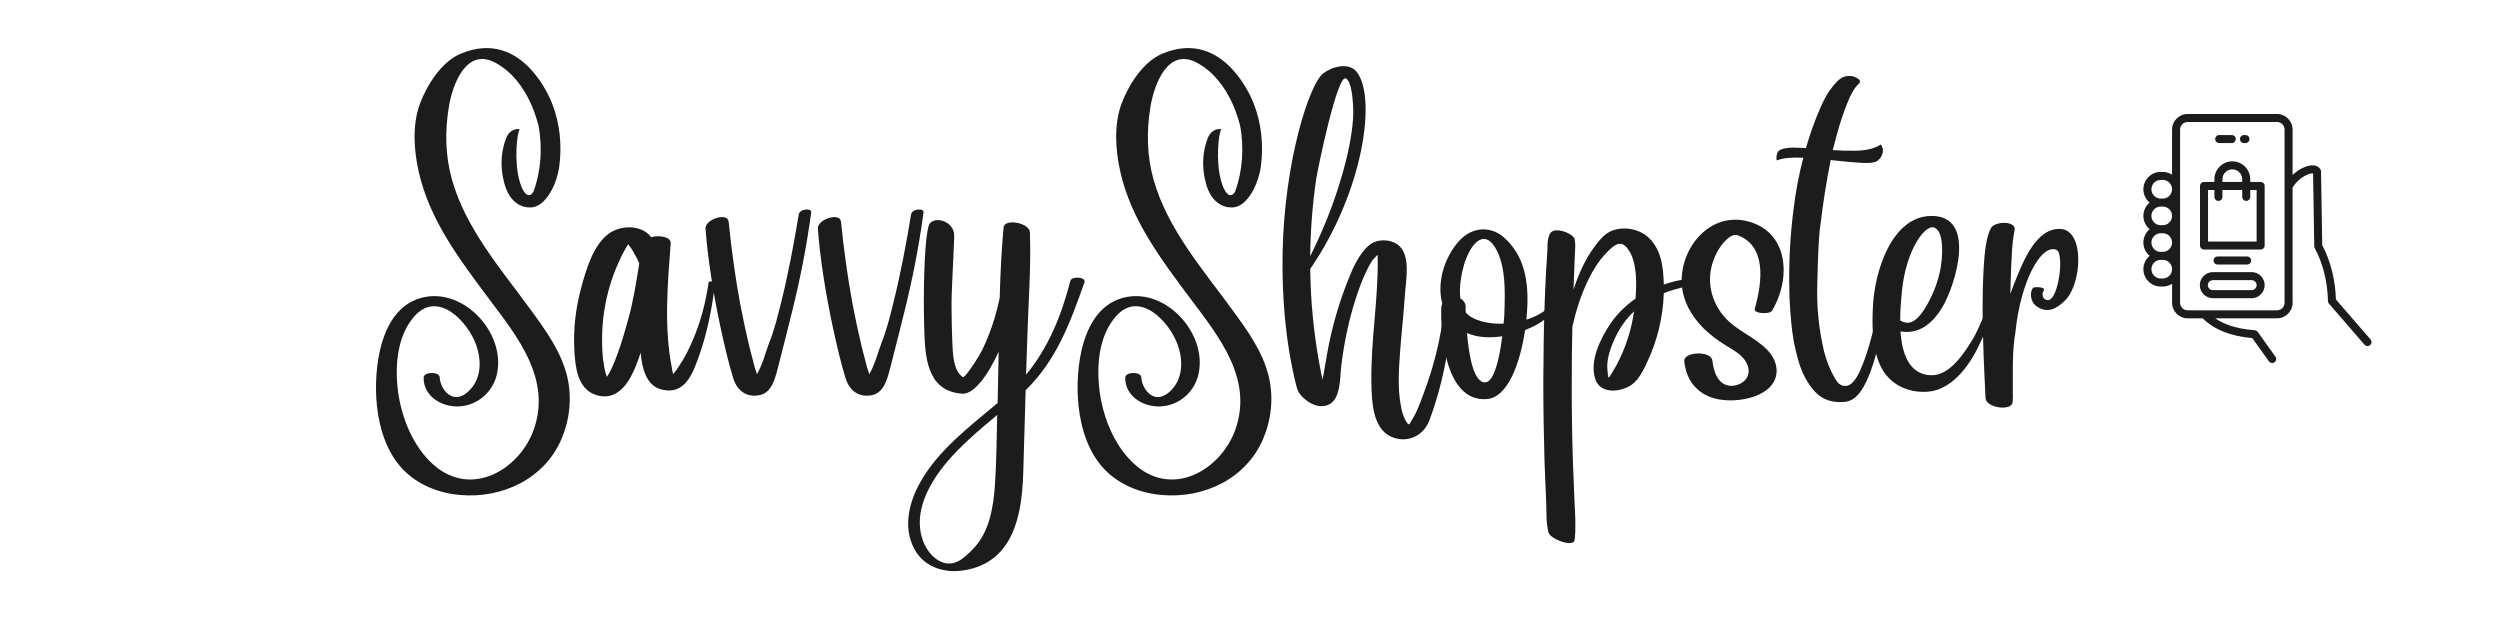
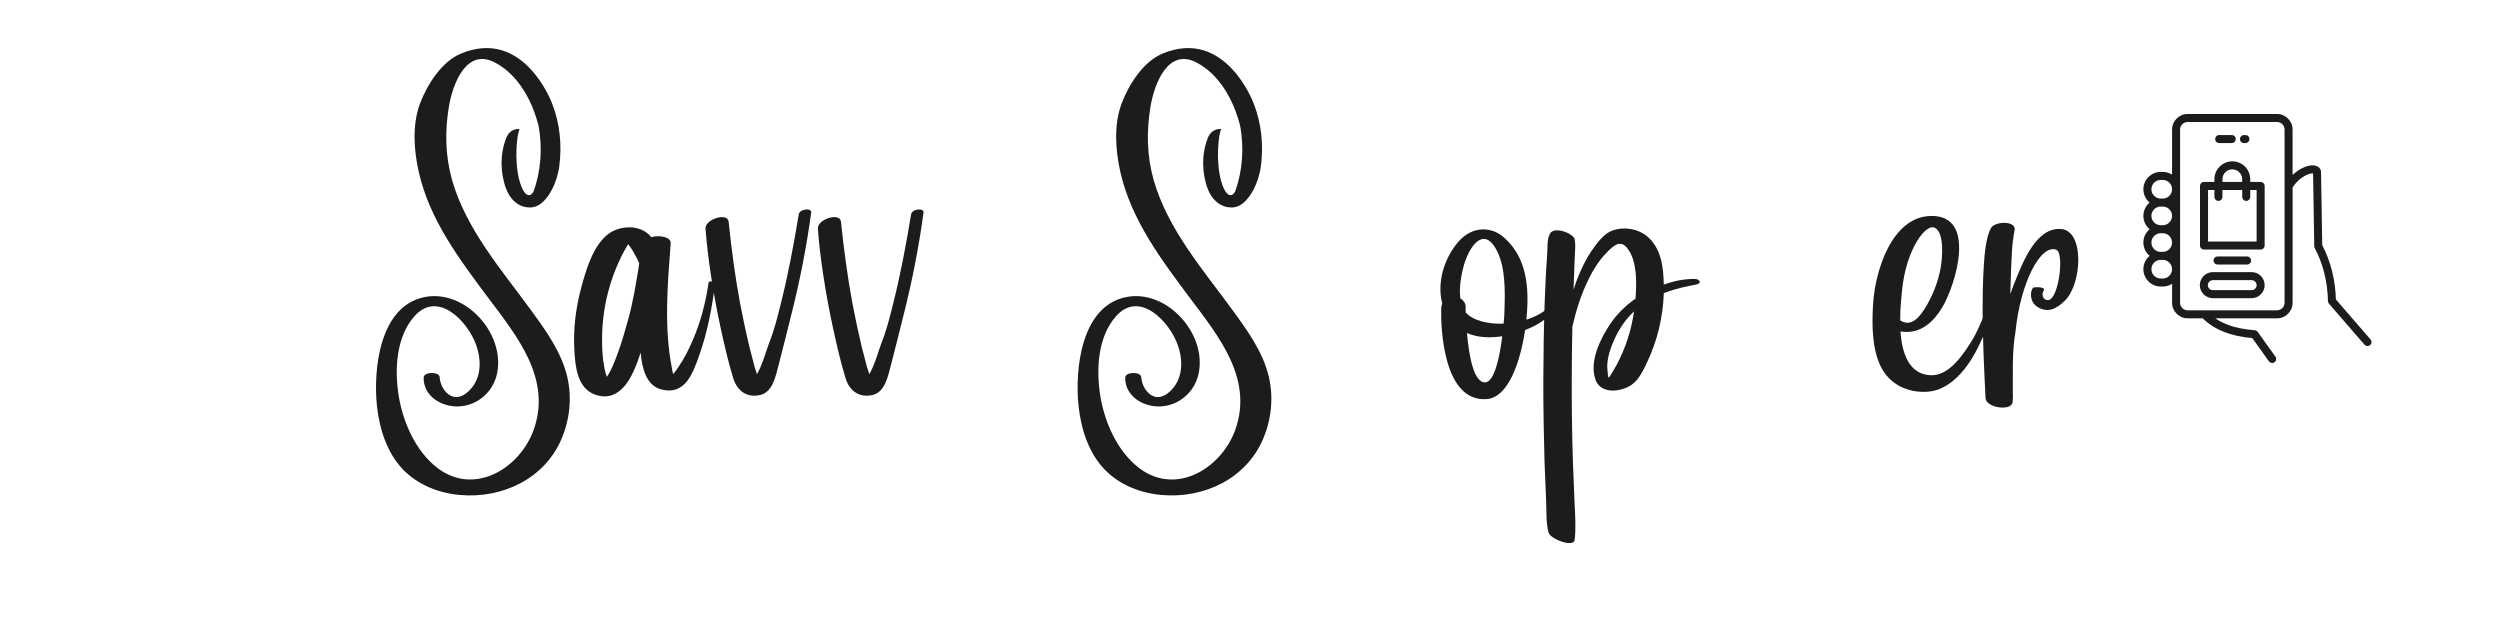
<svg xmlns="http://www.w3.org/2000/svg" version="1.0" preserveAspectRatio="xMidYMid meet" height="500" viewBox="0 0 1500 375" zoomAndPan="magnify" width="2000">
  <defs>
    <g />
    <clipPath id="2b39985edb">
      <path clip-rule="nonzero" d="M 1286.023 68.273 L 1423 68.273 L 1423 218 L 1286.023 218 Z M 1286.023 68.273" />
    </clipPath>
  </defs>
  <g fill-opacity="1" fill="#1c1c1d">
    <g transform="translate(224.929, 294.599)">
      <g>
        <path d="M 115.512 -68.113 C 112.043 -83.145 102.883 -95.859 93.992 -108.043 C 76.027 -132.762 54.777 -156.859 46.238 -186.828 C 42.238 -201.32 41.973 -215.637 44.371 -230.398 C 46.684 -244.449 55.043 -266.5 72.562 -256.809 C 93.102 -245.516 97.902 -219.105 98.082 -219.727 C 100.75 -206.211 99.594 -191.629 95.238 -179.891 C 95.238 -179.891 95.324 -179.891 95.324 -179.891 C 94.523 -178.469 93.637 -177.578 92.656 -177.488 C 90.434 -177.223 88.301 -180.691 86.789 -186.027 C 83.41 -198.211 85.277 -214.75 86.879 -217.148 C 86.879 -217.148 81.188 -218.129 78.695 -211.547 C 76.473 -205.59 74.43 -196.699 77.719 -184.426 C 80.742 -173.398 87.59 -170.02 93.281 -170.109 C 102.082 -170.199 108.129 -182.738 109.91 -190.918 C 110.266 -192.25 110.441 -193.496 110.621 -194.652 C 112.309 -207.277 111.066 -220.441 106.352 -232.445 C 106.086 -233.246 89.191 -278.152 51.574 -262.41 C 40.016 -257.609 31.301 -243.738 27.031 -232.355 C 22.32 -219.551 23.387 -204.523 26.32 -191.449 C 32.902 -162.375 51.043 -138.629 68.559 -115.156 C 85.633 -92.48 105.816 -67.402 95.504 -37.348 C 87.5 -13.961 60.113 3.203 37.703 -13.695 C 24.363 -23.832 16.805 -41.438 14.227 -57.445 C 11.828 -72.918 12.715 -92.125 23.477 -104.574 C 37.527 -120.848 55.664 -101.996 60.824 -87.5 C 63.578 -79.766 63.938 -70.781 59.402 -63.668 C 57 -60.023 52.465 -55.578 47.574 -56.465 C 42.328 -57.531 39.125 -63.492 38.859 -68.293 C 38.68 -71.762 29.344 -71.582 29.254 -68.113 C 28.988 -56.734 40.461 -50.062 50.863 -50.773 C 61.891 -51.488 70.961 -59.578 73.273 -70.34 C 78.43 -94.348 54.152 -121.379 29.609 -116.312 C 2.758 -110.797 -1.066 -72.828 1.246 -50.953 C 2.758 -37.258 7.203 -22.941 16.895 -12.895 C 25.789 -3.645 38.504 1.332 51.219 2.402 C 76.473 4.625 101.906 -7.379 112.043 -31.391 C 116.934 -42.859 118.266 -55.934 115.512 -68.113 Z M 115.512 -68.113" />
      </g>
    </g>
  </g>
  <g fill-opacity="1" fill="#1c1c1d">
    <g transform="translate(353.954, 294.599)">
      <g>
        <path d="M 71.227 -125.203 C 69.449 -113.02 66.426 -101.281 61.535 -90.078 C 59.223 -84.742 56.645 -79.586 53.355 -74.785 C 52.375 -73.184 51.219 -71.672 49.977 -70.16 C 49.617 -71.316 49.262 -72.562 49.176 -73.805 C 44.371 -98.262 46.594 -123.871 48.465 -148.59 C 48.73 -152.504 41.793 -153.66 36.727 -152.324 C 36.457 -152.68 36.281 -152.949 36.016 -153.215 C 29.789 -160.062 17.52 -159.438 10.672 -153.926 C 1.691 -146.812 -2.402 -132.406 -5.246 -121.914 C -8.535 -109.641 -10.047 -97.105 -9.336 -84.477 C -8.805 -74.875 -7.648 -62.066 2.668 -57.977 C 14.406 -53.441 21.875 -62.246 26.23 -71.938 C 27.832 -75.496 29.254 -79.23 30.41 -83.055 C 31.301 -73.363 33.879 -63.402 42.594 -61 C 56.91 -57.09 61.625 -70.25 65.445 -81.008 C 70.516 -95.148 73.363 -110.176 75.141 -125.027 C 75.23 -125.824 71.316 -126.094 71.227 -125.203 Z M 22.766 -102.262 C 20.984 -95.77 19.117 -89.277 16.805 -82.965 C 15.828 -80.387 13.25 -72.828 10.137 -68.469 C 9.07 -71.316 8.449 -74.961 8.27 -76.383 C 7.469 -81.188 7.293 -86.168 7.293 -91.059 C 7.293 -101.996 8.891 -113.02 12.094 -123.516 C 13.516 -128.316 15.293 -133.027 17.43 -137.652 C 18.406 -139.875 19.473 -142.098 20.629 -144.145 C 21.34 -145.391 22.055 -146.723 22.941 -148.055 C 23.477 -147.344 24.098 -146.633 24.543 -145.922 C 25.875 -144.055 26.855 -141.922 28.012 -139.965 C 28.633 -138.809 29.168 -137.652 29.609 -136.496 C 27.742 -125.027 25.965 -113.465 22.766 -102.262 Z M 22.766 -102.262" />
      </g>
    </g>
  </g>
  <g fill-opacity="1" fill="#1c1c1d">
    <g transform="translate(425.714, 294.599)">
      <g>
        <path d="M 61 -167.086 C 61.445 -170.02 53.977 -169.309 53.531 -165.93 C 50.688 -148.77 47.395 -130.805 42.949 -113.109 C 40.906 -104.93 38.949 -96.75 35.836 -89.012 C 33.789 -83.676 31.836 -75.852 28.457 -70.07 C 28.012 -71.762 27.387 -73.449 27.121 -74.16 C 25.965 -78.52 24.809 -82.965 23.742 -87.234 C 21.785 -95.594 20.008 -103.863 18.406 -112.219 C 15.383 -128.492 13.16 -145.035 11.473 -161.574 C 10.848 -167.441 -2.934 -162.996 -2.402 -157.305 C -1.066 -139.699 2.223 -118.445 6.758 -97.461 C 8.98 -87.41 11.203 -77.453 14.227 -67.672 C 16.719 -59.578 22.852 -55.844 30.5 -57.621 C 38.059 -59.488 39.75 -69.094 41.703 -76.562 C 44.371 -86.609 46.773 -96.75 49.352 -106.887 C 54.332 -126.715 58.246 -146.723 61 -167.086 Z M 61 -167.086" />
      </g>
    </g>
  </g>
  <g fill-opacity="1" fill="#1c1c1d">
    <g transform="translate(493.117, 294.599)">
      <g>
        <path d="M 61 -167.086 C 61.445 -170.02 53.977 -169.309 53.531 -165.93 C 50.688 -148.77 47.395 -130.805 42.949 -113.109 C 40.906 -104.93 38.949 -96.75 35.836 -89.012 C 33.789 -83.676 31.836 -75.852 28.457 -70.07 C 28.012 -71.762 27.387 -73.449 27.121 -74.16 C 25.965 -78.52 24.809 -82.965 23.742 -87.234 C 21.785 -95.594 20.008 -103.863 18.406 -112.219 C 15.383 -128.492 13.16 -145.035 11.473 -161.574 C 10.848 -167.441 -2.934 -162.996 -2.402 -157.305 C -1.066 -139.699 2.223 -118.445 6.758 -97.461 C 8.98 -87.41 11.203 -77.453 14.227 -67.672 C 16.719 -59.578 22.852 -55.844 30.5 -57.621 C 38.059 -59.488 39.75 -69.094 41.703 -76.562 C 44.371 -86.609 46.773 -96.75 49.352 -106.887 C 54.332 -126.715 58.246 -146.723 61 -167.086 Z M 61 -167.086" />
      </g>
    </g>
  </g>
  <g fill-opacity="1" fill="#1c1c1d">
    <g transform="translate(560.519, 294.599)">
      <g>
-         <path d="M 81.719 -126.18 C 76.207 -104.75 68.383 -85.898 55.133 -69.805 C 55.398 -76.918 55.578 -83.941 55.844 -91.059 C 56.465 -113.465 58.156 -132.762 57.445 -155.172 C 57.266 -160.863 42.148 -163.797 41.617 -158.105 C 40.371 -144.145 39.66 -130.004 39.305 -115.867 C 38.059 -110.176 36.637 -104.574 34.77 -99.148 C 32.547 -92.836 30.055 -86.434 26.59 -80.652 C 23.922 -76.117 18.316 -67.938 17.25 -68.293 C 11.559 -72.027 11.293 -81.543 10.938 -87.5 C 10.582 -95.414 10.402 -103.328 10.402 -111.332 C 10.316 -119.777 11.828 -144.41 12.004 -152.859 C 12.359 -162.641 -1.867 -165.84 -3.469 -158.637 C -5.07 -152.059 -5.691 -139.785 -5.957 -130.715 C -6.312 -119.422 -6.312 -108.129 -5.957 -96.836 C -5.512 -81.008 -4.445 -60.555 15.562 -58.512 C 23.652 -56.645 32.812 -70.605 38.68 -83.586 C 38.504 -73.273 38.324 -63.047 38.059 -52.82 C 20.984 -38.414 2.312 -24.543 -8.715 -4.625 C -15.207 7.203 -18.672 21.875 -12.094 34.414 C -6.492 45.262 5.07 49.262 16.719 47.75 C 32.277 45.707 42.594 36.992 48.105 22.23 C 53.531 7.648 53.355 -8.359 53.797 -23.652 C 54.152 -35.926 54.508 -48.195 54.867 -60.469 C 73.273 -78.43 81.453 -100.57 90.168 -125.203 C 91.324 -128.492 82.52 -129.027 81.719 -126.18 Z M 36.457 -4 C 35.57 9.336 33.258 24.363 23.652 34.414 C 17.875 40.371 11.473 46.684 2.758 41.793 C -3.203 38.414 -6.848 31.566 -8.094 24.988 C -10.938 9.781 -2.312 -5.246 6.938 -16.539 C 16.094 -27.477 26.945 -36.547 37.793 -45.617 C 37.527 -31.746 37.348 -17.875 36.457 -4 Z M 36.457 -4" />
-       </g>
+         </g>
    </g>
  </g>
  <g fill-opacity="1" fill="#1c1c1d">
    <g transform="translate(645.884, 294.599)">
      <g>
        <path d="M 115.512 -68.113 C 112.043 -83.145 102.883 -95.859 93.992 -108.043 C 76.027 -132.762 54.777 -156.859 46.238 -186.828 C 42.238 -201.32 41.973 -215.637 44.371 -230.398 C 46.684 -244.449 55.043 -266.5 72.562 -256.809 C 93.102 -245.516 97.902 -219.105 98.082 -219.727 C 100.75 -206.211 99.594 -191.629 95.238 -179.891 C 95.238 -179.891 95.324 -179.891 95.324 -179.891 C 94.523 -178.469 93.637 -177.578 92.656 -177.488 C 90.434 -177.223 88.301 -180.691 86.789 -186.027 C 83.41 -198.211 85.277 -214.75 86.879 -217.148 C 86.879 -217.148 81.188 -218.129 78.695 -211.547 C 76.473 -205.59 74.43 -196.699 77.719 -184.426 C 80.742 -173.398 87.59 -170.02 93.281 -170.109 C 102.082 -170.199 108.129 -182.738 109.91 -190.918 C 110.266 -192.25 110.441 -193.496 110.621 -194.652 C 112.309 -207.277 111.066 -220.441 106.352 -232.445 C 106.086 -233.246 89.191 -278.152 51.574 -262.41 C 40.016 -257.609 31.301 -243.738 27.031 -232.355 C 22.32 -219.551 23.387 -204.523 26.32 -191.449 C 32.902 -162.375 51.043 -138.629 68.559 -115.156 C 85.633 -92.48 105.816 -67.402 95.504 -37.348 C 87.5 -13.961 60.113 3.203 37.703 -13.695 C 24.363 -23.832 16.805 -41.438 14.227 -57.445 C 11.828 -72.918 12.715 -92.125 23.477 -104.574 C 37.527 -120.848 55.664 -101.996 60.824 -87.5 C 63.578 -79.766 63.938 -70.781 59.402 -63.668 C 57 -60.023 52.465 -55.578 47.574 -56.465 C 42.328 -57.531 39.125 -63.492 38.859 -68.293 C 38.68 -71.762 29.344 -71.582 29.254 -68.113 C 28.988 -56.734 40.461 -50.062 50.863 -50.773 C 61.891 -51.488 70.961 -59.578 73.273 -70.34 C 78.43 -94.348 54.152 -121.379 29.609 -116.312 C 2.758 -110.797 -1.066 -72.828 1.246 -50.953 C 2.758 -37.258 7.203 -22.941 16.895 -12.895 C 25.789 -3.645 38.504 1.332 51.219 2.402 C 76.473 4.625 101.906 -7.379 112.043 -31.391 C 116.934 -42.859 118.266 -55.934 115.512 -68.113 Z M 115.512 -68.113" />
      </g>
    </g>
  </g>
  <g fill-opacity="1" fill="#1c1c1d">
    <g transform="translate(774.909, 294.599)">
      <g>
-         <path d="M 92.48 -120.137 C 91.145 -98.172 86.699 -77.719 78.785 -57.176 C 77.008 -52.375 75.23 -47.395 72.473 -43.039 C 70.695 -40.016 70.605 -38.504 68.559 -42.148 C 66.957 -44.816 66.16 -48.02 65.625 -51.129 C 63.578 -61.711 64.379 -73.094 65.18 -83.855 C 65.98 -95.059 67.316 -106.352 68.027 -117.645 C 68.559 -125.738 71.492 -140.141 65.004 -146.723 C 60.645 -151.168 51.93 -151.613 46.953 -147.789 C 40.637 -142.723 36.637 -133.562 33.789 -126.18 C 29.344 -114.977 25.789 -103.418 23.207 -91.59 C 21.875 -85.812 20.984 -79.852 19.918 -73.984 C 19.562 -72.027 19.207 -69.449 18.586 -66.781 C 18.496 -67.402 18.406 -67.938 18.23 -68.469 C 17.074 -74.16 16.008 -79.941 15.117 -85.723 C 13.426 -96.926 12.27 -108.129 11.648 -119.422 C 11.473 -123.957 11.293 -128.582 11.203 -133.207 C 43.305 -179.891 51.219 -236.445 39.039 -251.562 C 34.324 -257.344 24.453 -254.676 19.117 -250.672 C 10.582 -244.184 -4.27 -197.496 -5.336 -143.434 C -5.867 -116.844 -3.645 -89.457 2.758 -63.578 C 3.203 -61.891 3.645 -60.199 4.625 -58.777 C 6.582 -55.754 13.781 -48.996 21.254 -51.398 C 29.789 -54.066 28.988 -68.113 29.879 -75.316 C 31.566 -89.012 34.324 -102.438 38.594 -115.602 C 40.371 -120.934 42.238 -126.359 44.727 -131.43 C 45.797 -133.828 47.039 -136.141 48.465 -138.273 C 49.086 -139.254 50.688 -140.586 51.664 -141.742 C 52.375 -115.957 47.395 -90.434 47.93 -64.559 C 48.105 -54.508 48.551 -38.148 59.133 -32.902 C 68.828 -28.102 79.141 -32.812 82.699 -42.328 C 91.855 -66.691 96.305 -94.258 97.281 -120.223 C 97.371 -121.914 92.57 -121.914 92.48 -120.137 Z M 14.762 -186.828 C 15.738 -193.316 27.387 -249.785 32.547 -247.562 C 36.102 -245.871 36.637 -235.199 36.902 -231.734 C 37.348 -226.133 36.812 -220.617 36.016 -215.016 C 34.414 -203.988 31.656 -193.316 28.277 -182.738 C 23.742 -168.332 17.961 -154.371 11.203 -140.855 C 11.383 -156.238 12.539 -171.621 14.762 -186.828 Z M 14.762 -186.828" />
-       </g>
+         </g>
    </g>
  </g>
  <g fill-opacity="1" fill="#1c1c1d">
    <g transform="translate(869.255, 294.599)">
      <g>
        <path d="M 64.203 -120.934 C 64.379 -111.422 55.844 -105.73 46.594 -102.793 C 46.684 -103.594 46.773 -104.395 46.773 -105.105 C 48.73 -127.07 44.641 -142.012 32.992 -152.234 C 25.699 -158.637 14.316 -159.262 5.867 -149.656 C -2.844 -139.699 -7.203 -124.848 -3.914 -112.578 C -4.27 -111.598 -4.535 -110.352 -4.535 -108.93 C -4.801 -97.637 -3.203 -53.441 22.586 -55.133 C 35.57 -55.934 42.859 -76.918 45.797 -96.57 C 58.512 -101.551 65.98 -108.574 67.492 -119.957 C 68.383 -122.27 65.09 -122.715 64.203 -120.934 Z M 9.246 -136.051 C 13.516 -149.656 22.055 -158.016 28.988 -143.965 C 34.059 -133.828 33.789 -119.867 33.434 -108.754 C 33.434 -106.617 33.258 -103.684 32.902 -100.395 C 23.207 -100.039 14.496 -102.438 10.582 -106.707 C 10.402 -106.887 10.316 -107.062 10.137 -107.242 C 10.137 -108.84 10.137 -110.086 10.137 -110.797 C 10.047 -112.754 8.805 -114.445 6.938 -115.602 C 5.957 -123.246 8.094 -132.227 9.246 -136.051 Z M 21.965 -65.18 C 14.938 -64.734 12.094 -81.363 10.938 -94.793 C 16.895 -92.125 24.363 -91.68 32.102 -92.836 C 30.5 -79.941 27.301 -65.535 21.965 -65.18 Z M 21.965 -65.18" />
      </g>
    </g>
  </g>
  <g fill-opacity="1" fill="#1c1c1d">
    <g transform="translate(932.656, 294.599)">
      <g>
        <path d="M 84.031 -127.25 C 76.918 -127.16 72.293 -126.094 65.625 -123.871 C 65.535 -127.781 65.27 -131.605 64.648 -135.43 C 62.781 -146.723 56.379 -156.148 44.195 -157.395 C 39.395 -157.84 34.324 -156.949 30.41 -153.746 C 26.59 -150.547 22.496 -144.676 20.008 -140.5 C 16.449 -134.363 13.695 -127.781 11.473 -120.848 C 11.648 -126.539 11.914 -132.227 12.094 -137.918 C 12.359 -146.188 12.805 -146.812 12.184 -150.902 C 11.738 -154.371 -0.266 -159.262 -2.758 -154.281 C -4.625 -150.457 -3.914 -146.988 -4.535 -138.988 C -5.156 -131.074 -5.426 -123.07 -5.781 -115.066 C -6.402 -98.617 -6.582 -82.254 -6.668 -65.805 C -6.668 -49.797 -6.402 -33.879 -5.957 -17.875 C -5.691 -9.961 -5.336 -1.957 -4.98 6.047 C -4.625 13.34 -5.156 18.496 -3.559 24.809 C -2.578 28.898 11.383 33.969 12.094 29.523 C 12.984 23.121 12.449 14.051 12.094 7.113 C 11.738 -0.891 11.383 -8.891 11.117 -16.805 C 10.582 -33.258 10.316 -49.707 10.402 -66.16 C 10.402 -76.918 10.492 -87.766 10.758 -98.527 C 12.984 -108.398 16.008 -118 20.543 -127.16 C 23.207 -132.672 26.676 -138.188 30.945 -142.633 C 35.656 -147.523 39.66 -151.168 44.016 -145.301 C 49.531 -138.008 49.441 -125.293 48.641 -115.422 C 42.684 -111.242 37.527 -106.176 33.523 -100.305 C 27.656 -91.5 20.984 -78.164 24.453 -67.316 C 27.387 -57.891 39.57 -59.223 46.238 -63.668 C 50.773 -66.781 53.355 -72.562 55.664 -77.363 C 58.602 -83.586 60.914 -90.078 62.602 -96.836 C 64.293 -103.949 65.445 -111.332 65.625 -118.711 C 74.074 -121.914 79.676 -122.801 85.012 -123.871 C 88.746 -124.582 87.234 -127.25 84.031 -127.25 Z M 36.992 -75.051 C 35.836 -73.004 34.68 -71.137 33.523 -69.184 C 33.078 -68.648 32.902 -68.469 32.547 -67.938 C 32.012 -69.004 32.102 -69.805 31.922 -71.582 C 31.035 -77.539 32.902 -83.766 35.215 -89.191 C 38.504 -97.191 42.859 -103.152 47.75 -107.773 C 46.152 -96.305 42.504 -85.188 36.992 -75.051 Z M 36.992 -75.051" />
      </g>
    </g>
  </g>
  <g fill-opacity="1" fill="#1c1c1d">
    <g transform="translate(1015.887, 294.599)">
      <g>
-         <path d="M 47.309 -108.129 C 58.602 -126.715 57.801 -155.172 32.992 -161.75 C 10.316 -167.797 -7.734 -146.188 -6.848 -124.758 C -6.402 -114.09 -0.977 -104.75 6.492 -97.371 C 10.316 -93.637 14.672 -90.434 19.207 -87.59 C 24.008 -84.566 29.879 -81.719 32.277 -76.297 C 36.102 -67.758 28.367 -62.691 22.141 -63.137 C 14.672 -63.758 12.27 -71.852 11.559 -78.164 C 10.938 -84.387 -5.957 -83.676 -5.336 -77.809 C -3.559 -61.355 8.535 -53.621 24.453 -54.422 C 30.945 -54.777 37.969 -56.289 43.395 -60.113 C 52.285 -66.336 51.93 -76.828 44.641 -84.477 C 37.082 -92.48 26.055 -96.035 18.672 -104.574 C 10.672 -113.82 7.914 -126.27 12.004 -137.918 C 13.781 -142.898 16.719 -148.145 20.809 -151.523 C 23.922 -154.016 25.52 -154.281 29.168 -152.414 C 44.816 -144.32 40.551 -122.18 36.992 -109.375 C 36.102 -106.176 46.062 -105.996 47.309 -108.129 Z M 47.309 -108.129" />
-       </g>
+         </g>
    </g>
  </g>
  <g fill-opacity="1" fill="#1c1c1d">
    <g transform="translate(1078.31, 294.599)">
      <g>
-         <path d="M 20.098 -198.566 C 20.984 -198.477 21.785 -198.387 22.676 -198.297 C 28.812 -197.586 34.145 -197.141 38.859 -196.875 C 43.57 -196.609 46.594 -197.055 48.105 -198.031 C 49.262 -199.008 50.152 -199.988 50.598 -200.965 C 51.043 -201.855 51.309 -202.746 51.398 -203.633 C 51.488 -204.434 51.398 -205.234 51.219 -205.855 C 50.953 -206.48 50.773 -206.922 50.508 -207.367 C 50.418 -207.457 50.332 -207.547 50.332 -207.723 C 50.242 -207.723 50.242 -207.812 50.242 -207.812 C 50.152 -207.812 50.152 -207.812 50.152 -207.902 C 46.418 -205.41 41.172 -204.168 34.414 -204.168 C 30.145 -204.078 25.789 -204.254 21.34 -204.523 C 22.055 -207.367 22.941 -210.66 23.922 -214.305 C 25.699 -220.797 27.742 -226.93 30.055 -232.711 C 32.367 -238.492 34.68 -242.402 37.082 -244.449 C 37.438 -244.715 37.613 -245.16 37.703 -245.605 C 37.703 -246.051 37.527 -246.406 37.258 -246.762 C 36.102 -247.828 34.68 -248.539 32.992 -248.895 C 31.301 -249.16 29.523 -249.074 27.832 -248.449 C 25.254 -247.383 22.496 -244.625 19.387 -240.18 C 16.273 -235.734 12.805 -228.086 8.891 -217.238 C 7.559 -213.414 6.402 -209.59 5.246 -205.766 C 2.578 -205.855 0.09 -205.945 -2.133 -206.035 C -6.668 -206.035 -9.781 -205.324 -11.383 -203.812 C -11.828 -203.188 -12.184 -202.387 -12.27 -201.59 C -12.449 -200.699 -12.539 -199.898 -12.449 -199.277 C -12.359 -198.652 -12.27 -198.297 -12.004 -198.387 C -8.805 -199.723 -4 -200.254 2.488 -199.988 C 2.844 -199.988 3.289 -199.988 3.645 -199.898 C 1.156 -190.207 -0.801 -180.246 -2.047 -170.109 C -4.18 -153.66 -5.07 -137.562 -4.715 -121.734 C -4.715 -116.488 -4.355 -109.996 -3.645 -102.082 C -3.023 -94.168 -1.602 -86.254 0.621 -78.52 C 2.844 -70.695 6.223 -64.379 10.758 -59.488 C 15.293 -54.598 21.52 -52.641 29.254 -53.531 C 33.434 -54.242 36.902 -57.266 39.836 -62.512 C 42.773 -67.758 45.262 -74.34 47.395 -82.43 C 49.531 -90.434 51.574 -99.059 53.441 -108.219 C 54.152 -111.508 54.867 -114.801 55.578 -118.09 C 55.844 -119.336 55.754 -120.312 55.223 -121.113 C 54.688 -121.824 54.066 -122.09 53.266 -122.004 C 52.465 -121.914 51.844 -121.113 51.398 -119.777 C 50.953 -118.266 50.152 -115.422 49.176 -111.152 C 47.93 -105.461 46.328 -98.973 44.371 -91.59 C 42.418 -84.211 40.191 -77.719 37.703 -72.117 C 35.125 -66.516 32.457 -63.492 29.523 -63.047 C 27.656 -62.957 26.32 -63.402 25.344 -64.203 C 24.363 -65.004 23.477 -66.16 22.586 -67.672 C 19.652 -72.738 17.52 -78.164 16.094 -83.855 C 13.16 -96.48 11.738 -109.199 12.004 -122.09 C 12.449 -142.277 13.07 -154.992 14.051 -160.418 C 15.562 -173.223 17.605 -185.938 20.098 -198.566 Z M 20.098 -198.566" />
-       </g>
+         </g>
    </g>
  </g>
  <g fill-opacity="1" fill="#1c1c1d">
    <g transform="translate(1129.262, 294.599)">
      <g>
        <path d="M 36.102 -110.176 C 43.93 -123.336 57.09 -165.129 29.699 -165.039 C 5.426 -164.953 -4.355 -131.074 -5.426 -111.953 C -6.137 -100.129 -6.137 -86.168 -1.066 -75.23 C 4.18 -64.023 15.383 -58.688 27.387 -59.578 C 40.105 -60.469 50.953 -72.207 58.156 -87.41 C 63.848 -99.238 69.004 -113.375 71.227 -122.891 C 72.027 -126.359 67.492 -126.625 66.871 -122.98 C 65.18 -113.645 57.266 -95.859 54.867 -91.855 C 49.262 -82.699 40.637 -69.004 29.168 -69.449 C 16.008 -69.98 11.914 -82.789 11.027 -95.77 C 11.738 -95.68 12.449 -95.504 13.16 -95.504 C 23.566 -94.613 31.121 -101.816 36.102 -110.176 Z M 10.848 -102.438 C 10.848 -109.641 11.559 -116.223 11.914 -120.047 C 14.406 -145.391 26.41 -160.949 31.746 -157.84 C 36.016 -155.438 36.102 -147.078 36.016 -142.988 C 35.836 -132.316 32.547 -121.648 27.301 -112.309 C 24.543 -107.508 19.117 -98.172 12.004 -101.727 C 11.559 -101.906 11.203 -102.172 10.848 -102.438 Z M 10.848 -102.438" />
      </g>
    </g>
  </g>
  <g fill-opacity="1" fill="#1c1c1d">
    <g transform="translate(1196.843, 294.599)">
      <g>
        <path d="M 42.148 -114.266 C 52.375 -124.312 54.066 -156.414 39.57 -157.215 C 25.164 -158.016 17.34 -138.988 11.293 -123.426 C 10.582 -121.648 9.961 -119.957 9.336 -118.18 C 9.426 -122.891 9.605 -127.691 9.781 -132.316 C 10.227 -140.5 10.137 -147.344 11.914 -156.504 C 13.07 -162.195 0.266 -162.016 -2.223 -157.84 C -5.07 -152.949 -6.137 -142.723 -6.582 -134.809 C -7.113 -126.094 -7.293 -117.199 -7.293 -108.484 C -7.203 -90.879 -6.402 -73.363 -5.512 -55.754 C -5.246 -49.797 10.582 -47.574 10.758 -53.621 C 10.758 -54.422 10.848 -55.309 10.848 -56.109 L 10.938 -56.109 C 10.938 -56.555 10.848 -57.176 10.848 -57.711 C 10.938 -70.07 10.316 -83.766 12.449 -95.594 C 15.383 -124.758 27.387 -148.234 36.902 -144.766 C 41.973 -142.898 38.324 -114.711 32.012 -114.531 C 28.812 -114.445 27.922 -118 29.344 -120.137 C 31.035 -122.625 23.922 -122.535 22.941 -121.914 C 20.898 -119.246 21.254 -113.375 25.254 -110.707 C 31.301 -106.617 36.727 -108.84 42.148 -114.266 Z M 42.148 -114.266" />
      </g>
    </g>
  </g>
  <g clip-path="url(#2b39985edb)">
    <path fill-rule="nonzero" fill-opacity="1" d="M 1422.324 203.664 L 1401.555 179.688 C 1401.348 173.715 1400.578 168.031 1399.227 162.645 C 1397.852 157.145 1395.887 151.941 1393.332 147.039 L 1392.938 121.555 C 1392.816 114.094 1392.703 107.859 1392.609 102.852 C 1392.602 102.492 1392.52 102.152 1392.371 101.848 C 1391.996 101.066 1391.418 100.453 1390.684 100.008 C 1389.535 99.316 1388.02 99.074 1386.309 99.281 C 1384.887 99.457 1383.254 99.953 1381.562 100.773 C 1379.594 101.723 1377.508 103.133 1375.551 104.992 L 1375.551 77.707 C 1375.551 75.156 1374.504 72.832 1372.816 71.137 L 1372.805 71.125 C 1371.117 69.438 1368.789 68.391 1366.238 68.391 L 1312.559 68.391 C 1310.008 68.391 1307.684 69.438 1305.984 71.125 L 1305.973 71.137 C 1304.285 72.828 1303.238 75.156 1303.238 77.707 L 1303.238 104.793 C 1301.617 103.75 1299.699 103.141 1297.645 103.141 L 1296.438 103.141 C 1293.57 103.141 1290.969 104.309 1289.082 106.195 C 1287.199 108.082 1286.023 110.691 1286.023 113.559 C 1286.023 116.414 1287.199 119.02 1289.082 120.906 L 1289.09 120.918 C 1289.312 121.133 1289.539 121.344 1289.773 121.539 C 1289.535 121.742 1289.301 121.949 1289.082 122.176 C 1287.199 124.059 1286.023 126.66 1286.023 129.531 C 1286.023 132.391 1287.199 134.992 1289.082 136.879 L 1289.09 136.891 C 1289.316 137.113 1289.555 137.332 1289.797 137.531 C 1289.547 137.738 1289.309 137.957 1289.082 138.188 C 1287.199 140.066 1286.023 142.672 1286.023 145.539 C 1286.023 148.398 1287.199 151 1289.082 152.887 L 1289.09 152.898 C 1289.312 153.117 1289.539 153.324 1289.773 153.523 C 1289.535 153.723 1289.301 153.934 1289.082 154.156 C 1287.199 156.035 1286.023 158.645 1286.023 161.508 C 1286.023 164.367 1287.199 166.973 1289.082 168.859 L 1289.09 168.871 C 1290.977 170.758 1293.582 171.926 1296.441 171.926 L 1297.648 171.926 C 1299.703 171.926 1301.621 171.32 1303.242 170.281 L 1303.242 181.68 C 1303.242 184.23 1304.289 186.555 1305.977 188.25 L 1305.988 188.262 C 1307.68 189.949 1310.008 190.996 1312.559 190.996 L 1321.664 190.996 C 1325.082 194.391 1329.266 197.09 1334.238 199.07 C 1339.195 201.043 1344.914 202.309 1351.379 202.855 L 1361.352 216.812 C 1362.121 217.891 1363.621 218.145 1364.699 217.375 C 1365.781 216.605 1366.035 215.105 1365.266 214.023 L 1354.707 199.246 C 1354.312 198.625 1353.641 198.195 1352.852 198.141 C 1346.383 197.68 1340.77 196.5 1336.012 194.605 C 1333.5 193.605 1331.227 192.398 1329.176 190.992 L 1366.238 190.992 C 1368.789 190.992 1371.113 189.945 1372.809 188.258 L 1372.82 188.246 C 1374.508 186.555 1375.555 184.227 1375.555 181.676 L 1375.555 112.484 C 1377.875 108.883 1380.918 106.422 1383.652 105.098 C 1384.848 104.52 1385.961 104.176 1386.895 104.059 C 1387.281 104.016 1387.598 104 1387.832 104.027 L 1388.141 121.629 L 1388.543 147.504 C 1388.512 147.938 1388.598 148.383 1388.82 148.793 C 1391.328 153.508 1393.238 158.512 1394.566 163.812 C 1395.895 169.125 1396.637 174.723 1396.785 180.605 C 1396.781 181.164 1396.977 181.727 1397.371 182.184 L 1418.695 206.809 C 1419.562 207.809 1421.082 207.922 1422.082 207.055 C 1423.082 206.188 1423.188 204.668 1422.324 203.664 Z M 1292.484 117.512 C 1291.473 116.496 1290.844 115.098 1290.844 113.559 C 1290.844 112.02 1291.477 110.621 1292.488 109.609 C 1293.5 108.594 1294.902 107.965 1296.438 107.965 L 1297.645 107.965 C 1299.188 107.965 1300.586 108.59 1301.59 109.602 L 1301.602 109.613 C 1302.613 110.621 1303.238 112.016 1303.238 113.559 C 1303.238 115.098 1302.609 116.496 1301.594 117.508 C 1300.688 118.418 1299.473 119.012 1298.133 119.129 C 1297.973 119.121 1297.812 119.121 1297.648 119.121 L 1296.441 119.121 C 1296.277 119.121 1296.113 119.121 1295.953 119.129 C 1294.605 119.012 1293.391 118.414 1292.484 117.512 Z M 1292.484 133.484 C 1291.473 132.469 1290.844 131.07 1290.844 129.527 C 1290.844 127.992 1291.477 126.59 1292.488 125.578 C 1293.395 124.672 1294.609 124.078 1295.953 123.957 C 1296.113 123.965 1296.277 123.969 1296.438 123.969 L 1297.645 123.969 C 1297.809 123.969 1297.969 123.965 1298.129 123.957 C 1299.477 124.074 1300.695 124.668 1301.594 125.566 L 1301.605 125.578 C 1302.617 126.586 1303.242 127.984 1303.242 129.527 C 1303.242 131.062 1302.613 132.465 1301.598 133.477 C 1300.586 134.488 1299.188 135.121 1297.648 135.121 L 1296.441 135.121 C 1296.441 135.121 1296.441 135.121 1296.438 135.121 C 1294.898 135.125 1293.496 134.496 1292.484 133.484 Z M 1292.484 149.492 C 1291.473 148.477 1290.844 147.078 1290.844 145.535 C 1290.844 144 1291.477 142.598 1292.488 141.586 C 1293.5 140.574 1294.902 139.941 1296.438 139.941 L 1297.645 139.941 C 1299.188 139.941 1300.586 140.57 1301.59 141.578 L 1301.602 141.59 C 1302.613 142.598 1303.238 143.996 1303.238 145.539 C 1303.238 147.074 1302.609 148.477 1301.594 149.488 C 1300.688 150.395 1299.473 150.988 1298.129 151.109 C 1297.969 151.102 1297.809 151.098 1297.648 151.098 L 1296.441 151.098 C 1296.277 151.098 1296.113 151.102 1295.953 151.109 C 1294.605 150.988 1293.391 150.395 1292.484 149.492 Z M 1301.594 165.457 C 1300.582 166.473 1299.184 167.102 1297.648 167.102 L 1296.441 167.102 C 1294.902 167.102 1293.5 166.477 1292.484 165.461 C 1291.473 164.445 1290.844 163.051 1290.844 161.508 C 1290.844 159.969 1291.477 158.57 1292.488 157.559 C 1293.395 156.648 1294.613 156.055 1295.957 155.938 C 1296.117 155.945 1296.281 155.945 1296.441 155.945 L 1297.648 155.945 C 1297.809 155.945 1297.969 155.945 1298.129 155.938 C 1299.477 156.051 1300.695 156.645 1301.594 157.547 L 1301.605 157.559 C 1302.617 158.566 1303.242 159.965 1303.242 161.508 C 1303.238 163.047 1302.609 164.445 1301.594 165.457 Z M 1370.734 181.68 C 1370.734 182.918 1370.23 184.043 1369.418 184.855 L 1369.406 184.867 C 1368.598 185.676 1367.473 186.18 1366.234 186.18 L 1312.559 186.18 C 1311.32 186.18 1310.195 185.676 1309.383 184.867 L 1309.375 184.855 C 1308.562 184.043 1308.059 182.918 1308.059 181.68 L 1308.059 77.707 C 1308.059 76.469 1308.562 75.344 1309.375 74.531 L 1309.383 74.52 C 1310.195 73.711 1311.32 73.207 1312.559 73.207 L 1366.238 73.207 C 1367.477 73.207 1368.602 73.711 1369.41 74.52 L 1369.422 74.531 C 1370.234 75.344 1370.738 76.469 1370.738 77.707 L 1370.738 181.68 Z M 1356.383 109.164 L 1350.148 109.164 L 1350.148 107.551 C 1350.148 104.59 1348.941 101.902 1346.992 99.953 C 1345.047 98.008 1342.355 96.797 1339.398 96.797 C 1336.52 96.797 1333.887 97.949 1331.953 99.816 L 1331.801 99.953 C 1329.852 101.902 1328.645 104.59 1328.645 107.551 L 1328.645 109.164 L 1322.41 109.164 C 1321.082 109.164 1320 110.242 1320 111.574 L 1320 147.328 C 1320 148.66 1321.082 149.738 1322.41 149.738 L 1356.383 149.738 C 1357.711 149.738 1358.789 148.66 1358.789 147.328 L 1358.789 111.574 C 1358.789 110.238 1357.711 109.164 1356.383 109.164 Z M 1333.461 107.551 C 1333.461 105.922 1334.129 104.438 1335.207 103.363 L 1335.309 103.254 C 1336.375 102.242 1337.812 101.617 1339.395 101.617 C 1341.023 101.617 1342.508 102.285 1343.582 103.363 C 1344.66 104.438 1345.328 105.922 1345.328 107.551 L 1345.328 109.164 L 1333.457 109.164 L 1333.457 107.551 Z M 1353.973 144.918 L 1324.82 144.918 L 1324.82 113.984 L 1328.645 113.984 L 1328.645 118.129 C 1328.645 119.461 1329.723 120.539 1331.051 120.539 C 1332.383 120.539 1333.461 119.461 1333.461 118.129 L 1333.461 113.984 L 1345.332 113.984 L 1345.332 118.129 C 1345.332 119.461 1346.41 120.539 1347.742 120.539 C 1349.07 120.539 1350.148 119.461 1350.148 118.129 L 1350.148 113.984 L 1353.973 113.984 Z M 1343.996 83.43 C 1343.996 82.102 1345.078 81.02 1346.406 81.02 L 1347.27 81.02 C 1348.598 81.02 1349.68 82.102 1349.68 83.43 C 1349.68 84.762 1348.598 85.84 1347.27 85.84 L 1346.406 85.84 C 1345.074 85.84 1343.996 84.762 1343.996 83.43 Z M 1329.113 83.43 C 1329.113 82.102 1330.191 81.02 1331.523 81.02 L 1339.031 81.02 C 1340.363 81.02 1341.441 82.102 1341.441 83.43 C 1341.441 84.762 1340.363 85.84 1339.031 85.84 L 1331.523 85.84 C 1330.191 85.84 1329.113 84.762 1329.113 83.43 Z M 1356.484 165.562 C 1355.07 164.148 1353.117 163.266 1350.969 163.266 L 1327.711 163.266 C 1325.566 163.266 1323.609 164.148 1322.195 165.562 L 1322.184 165.574 C 1320.77 166.988 1319.887 168.945 1319.887 171.094 C 1319.887 173.238 1320.77 175.195 1322.184 176.609 L 1322.195 176.621 C 1323.609 178.035 1325.566 178.918 1327.711 178.918 L 1350.969 178.918 C 1353.117 178.918 1355.07 178.035 1356.484 176.621 L 1356.496 176.609 C 1357.914 175.195 1358.793 173.238 1358.793 171.094 C 1358.793 168.945 1357.914 166.988 1356.496 165.574 Z M 1353.094 173.219 C 1352.547 173.758 1351.797 174.098 1350.969 174.098 L 1327.711 174.098 C 1326.883 174.098 1326.133 173.754 1325.586 173.219 C 1325.047 172.672 1324.707 171.922 1324.707 171.094 C 1324.707 170.262 1325.047 169.512 1325.586 168.965 C 1326.133 168.426 1326.883 168.09 1327.711 168.09 L 1350.969 168.09 C 1351.797 168.09 1352.547 168.426 1353.094 168.965 C 1353.637 169.512 1353.973 170.262 1353.973 171.094 C 1353.973 171.918 1353.637 172.672 1353.094 173.219 Z M 1330.531 158.715 C 1329.199 158.715 1328.121 157.637 1328.121 156.305 C 1328.121 154.977 1329.199 153.895 1330.531 153.895 L 1348.266 153.895 C 1349.598 153.895 1350.676 154.977 1350.676 156.305 C 1350.676 157.637 1349.598 158.715 1348.266 158.715 Z M 1330.531 158.715" fill="#1c1c1d" />
  </g>
</svg>